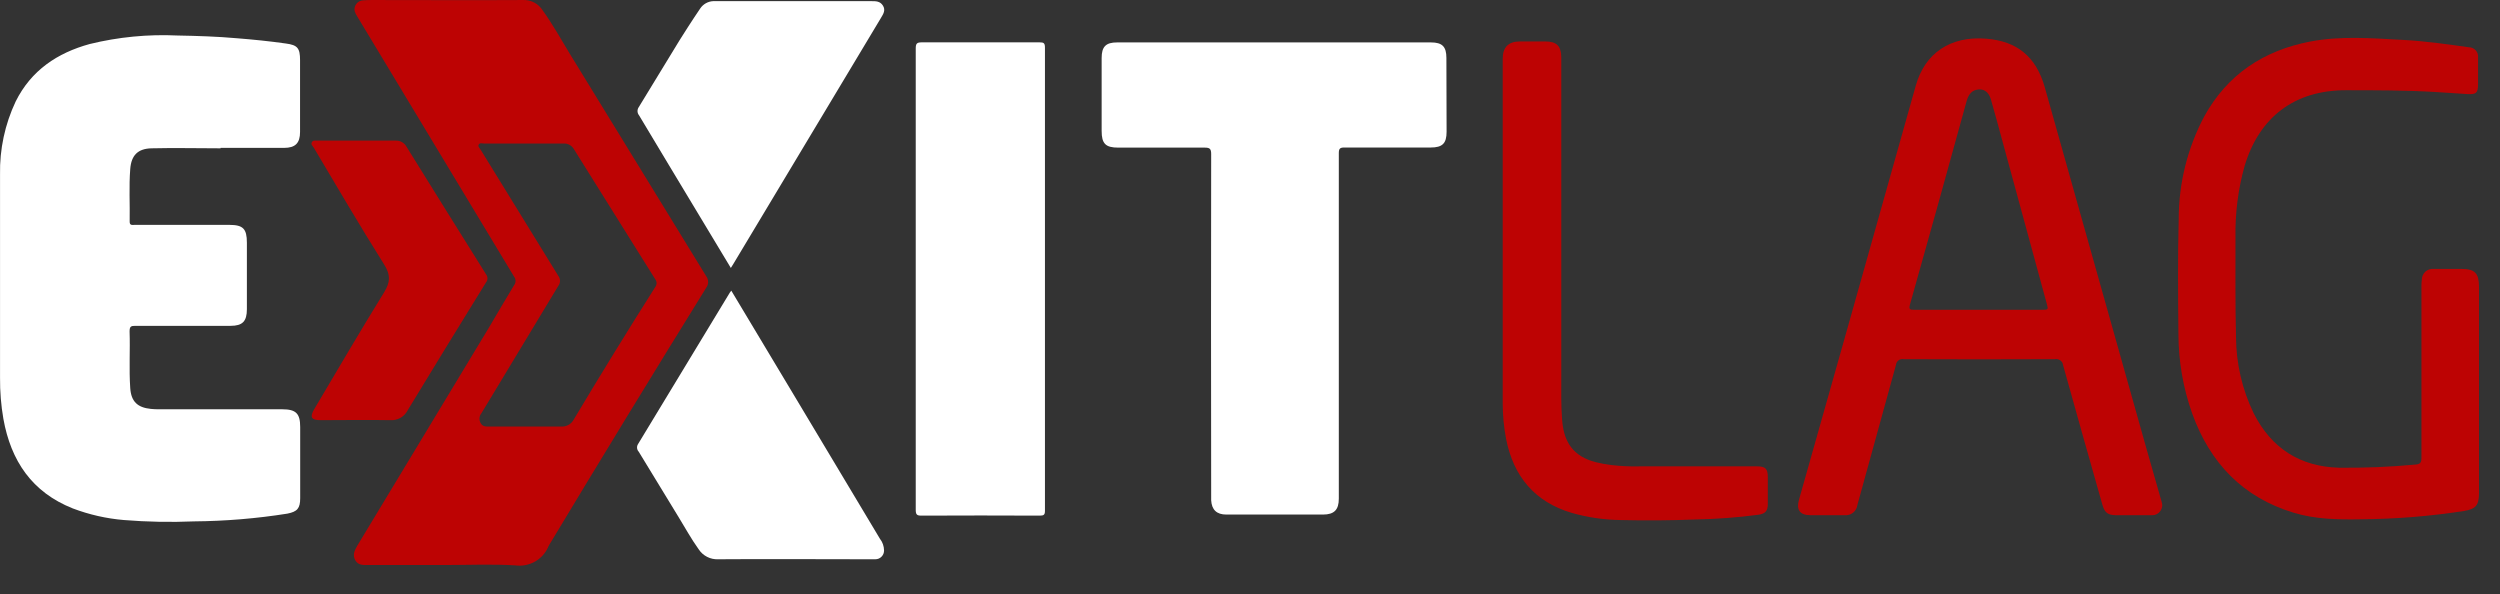
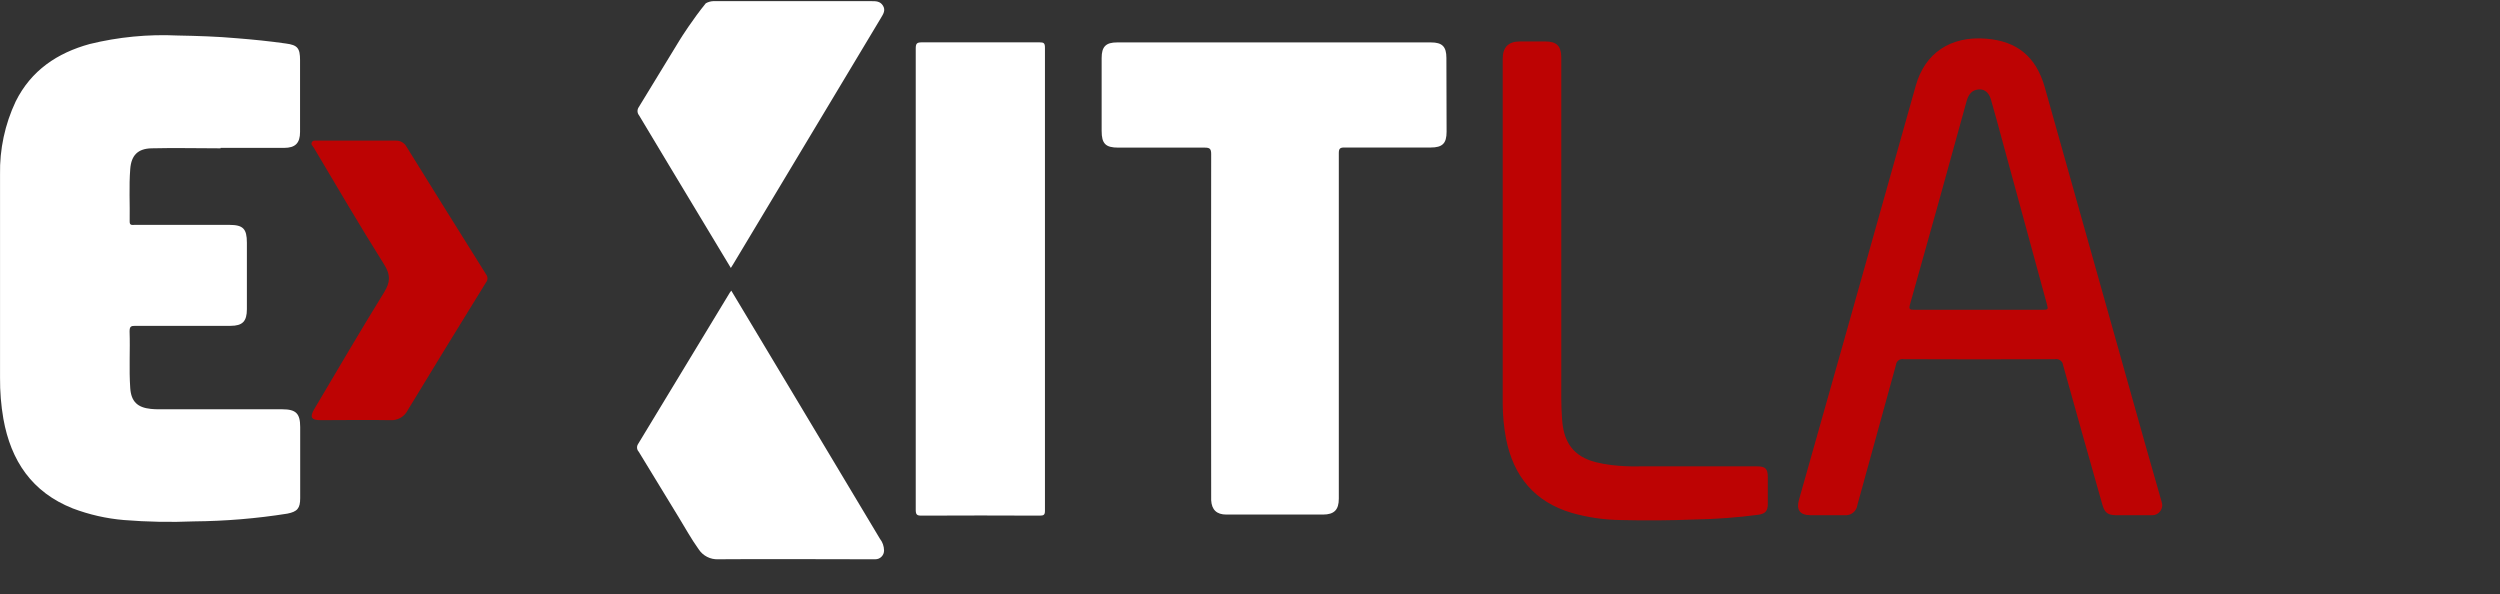
<svg xmlns="http://www.w3.org/2000/svg" width="143" height="34" viewBox="0 0 143 34" fill="none">
  <rect x="0" y="0" width="143" height="34" fill="#333333" stroke="none" />
  <g clip-path="url(#clip0_7438_3641)">
    <path d="M16.147 23.411H9.085C8.932 23.412 8.78 23.405 8.627 23.389C7.867 23.313 7.502 22.968 7.45 22.205C7.374 21.111 7.45 20.038 7.412 18.958C7.412 18.684 7.485 18.635 7.736 18.638C9.557 18.638 11.377 18.638 13.187 18.638C13.871 18.638 14.122 18.383 14.122 17.686V13.881C14.122 13.085 13.904 12.863 13.121 12.863H7.704C7.57 12.863 7.412 12.91 7.417 12.672C7.436 11.665 7.371 10.659 7.45 9.663C7.51 8.886 7.883 8.503 8.663 8.484C9.979 8.451 11.298 8.484 12.617 8.484V8.459H16.247C16.893 8.459 17.163 8.186 17.163 7.548C17.163 6.181 17.163 4.813 17.163 3.445C17.163 2.756 17.024 2.575 16.346 2.488C15.405 2.354 14.473 2.261 13.541 2.187C12.413 2.086 11.282 2.053 10.148 2.031C8.461 1.952 6.771 2.116 5.131 2.518C3.278 3.027 1.784 4.023 0.898 5.801C0.281 7.107 -0.026 8.54 0.002 9.986C0.002 13.859 0.002 17.732 0.002 21.608C-0.004 22.395 0.059 23.18 0.193 23.956C0.623 26.36 1.828 28.154 4.163 29.082C5.103 29.438 6.087 29.662 7.088 29.746C8.423 29.854 9.764 29.88 11.102 29.823C12.888 29.808 14.671 29.66 16.435 29.38C17.008 29.268 17.171 29.076 17.171 28.494C17.171 27.137 17.171 25.78 17.171 24.423C17.171 23.649 16.926 23.411 16.147 23.411Z" fill="white" />
    <path d="M82.734 3.312C82.734 2.667 82.497 2.426 81.848 2.426H63.9C63.254 2.426 63.014 2.669 63.014 3.318V7.486C63.014 8.219 63.237 8.444 63.968 8.444C65.603 8.444 67.26 8.444 68.906 8.444C69.198 8.444 69.279 8.509 69.279 8.813C69.268 15.323 69.268 21.832 69.279 28.338C69.279 28.426 69.279 28.513 69.279 28.612C69.309 29.159 69.593 29.433 70.146 29.433H75.673C76.319 29.433 76.58 29.159 76.58 28.522V18.674C76.58 15.37 76.58 12.066 76.58 8.764C76.58 8.512 76.638 8.435 76.899 8.438C78.534 8.438 80.189 8.438 81.835 8.438C82.508 8.438 82.745 8.203 82.745 7.538L82.734 3.312Z" fill="white" />
    <path d="M59.463 2.422C57.219 2.422 54.974 2.422 52.729 2.422C52.437 2.422 52.38 2.496 52.38 2.78C52.38 7.177 52.38 11.574 52.38 15.97C52.38 20.367 52.38 24.764 52.38 29.161C52.38 29.434 52.445 29.497 52.715 29.494C54.972 29.483 57.227 29.483 59.482 29.494C59.708 29.494 59.771 29.44 59.771 29.221C59.771 20.396 59.771 11.57 59.771 2.742C59.774 2.463 59.703 2.422 59.463 2.422Z" fill="white" />
    <path d="M45.474 22.703C44.264 20.684 43.05 18.658 41.83 16.625L41.749 16.732C39.999 19.618 38.248 22.508 36.497 25.4C36.453 25.467 36.433 25.546 36.44 25.626C36.447 25.705 36.48 25.78 36.535 25.838C37.304 27.093 38.064 28.352 38.833 29.607C39.203 30.212 39.544 30.833 39.958 31.41C40.079 31.598 40.246 31.75 40.445 31.852C40.643 31.954 40.864 32.001 41.086 31.99C43.907 31.968 46.73 31.99 49.551 31.99C49.726 31.99 49.9 31.99 50.074 31.99C50.14 31.989 50.205 31.976 50.265 31.951C50.325 31.925 50.38 31.888 50.425 31.841C50.471 31.794 50.507 31.739 50.532 31.678C50.556 31.617 50.568 31.552 50.568 31.486C50.565 31.244 50.483 31.009 50.333 30.819L45.474 22.703Z" fill="white" />
-     <path d="M38.261 9.443L41.804 15.327L41.946 15.1L50.395 1.018C50.528 0.797 50.667 0.581 50.504 0.321C50.34 0.061 50.097 0.066 49.841 0.066C46.963 0.066 44.086 0.066 41.21 0.066C41.112 0.066 41 0.066 40.921 0.066H40.788C40.642 0.074 40.5 0.115 40.372 0.188C40.245 0.26 40.136 0.361 40.055 0.482C39.657 1.062 38.965 2.145 38.875 2.296C37.768 4.112 37.651 4.309 36.539 6.125C36.489 6.194 36.464 6.278 36.466 6.363C36.468 6.448 36.499 6.53 36.553 6.596C37.114 7.537 37.686 8.478 38.261 9.443Z" fill="white" />
+     <path d="M38.261 9.443L41.804 15.327L41.946 15.1L50.395 1.018C50.528 0.797 50.667 0.581 50.504 0.321C50.34 0.061 50.097 0.066 49.841 0.066C46.963 0.066 44.086 0.066 41.21 0.066C41.112 0.066 41 0.066 40.921 0.066H40.788C40.642 0.074 40.5 0.115 40.372 0.188C39.657 1.062 38.965 2.145 38.875 2.296C37.768 4.112 37.651 4.309 36.539 6.125C36.489 6.194 36.464 6.278 36.466 6.363C36.468 6.448 36.499 6.53 36.553 6.596C37.114 7.537 37.686 8.478 38.261 9.443Z" fill="white" />
    <path d="M23.321 23.464C24.804 21.02 26.297 18.583 27.801 16.152C27.854 16.087 27.883 16.005 27.883 15.921C27.883 15.837 27.854 15.755 27.801 15.69C26.279 13.261 24.762 10.827 23.25 8.389C23.19 8.279 23.1 8.188 22.99 8.127C22.881 8.066 22.756 8.037 22.631 8.044C21.89 8.044 21.149 8.044 20.408 8.044H18.159C18.045 8.044 17.908 8.006 17.838 8.137C17.767 8.269 17.884 8.342 17.936 8.427C19.266 10.665 20.585 12.921 21.975 15.132C22.343 15.723 22.334 16.127 21.975 16.715C20.612 18.92 19.301 21.166 17.977 23.398C17.704 23.858 17.805 24.033 18.331 24.033C19.661 24.033 20.991 24.008 22.321 24.033C22.525 24.048 22.729 24.002 22.907 23.901C23.085 23.8 23.229 23.647 23.321 23.464Z" fill="#BD0303" />
-     <path d="M40.395 15.799C37.804 11.575 35.214 7.352 32.624 3.128C32.097 2.266 31.611 1.379 31.023 0.569C30.903 0.386 30.738 0.238 30.544 0.138C30.349 0.039 30.131 -0.008 29.913 0.001C27.054 0.018 24.201 0.001 21.348 0.001C21.162 0.001 20.987 0.001 20.793 0.018C20.715 0.018 20.637 0.036 20.567 0.07C20.497 0.104 20.435 0.154 20.387 0.215C20.338 0.276 20.305 0.348 20.288 0.424C20.271 0.5 20.272 0.578 20.291 0.654C20.325 0.751 20.371 0.843 20.427 0.93C23.417 5.888 26.408 10.851 29.402 15.819C29.459 15.89 29.489 15.978 29.489 16.069C29.489 16.16 29.459 16.248 29.402 16.32C28.913 17.124 28.442 17.931 27.97 18.733L20.435 31.217C20.274 31.493 20.157 31.746 20.321 32.044C20.485 32.341 20.768 32.319 21.051 32.319H25.472C26.804 32.319 28.139 32.259 29.466 32.339C29.863 32.394 30.267 32.315 30.614 32.116C30.96 31.916 31.23 31.606 31.378 31.237C31.402 31.187 31.43 31.139 31.461 31.093C34.408 26.195 37.387 21.316 40.398 16.455C40.468 16.36 40.506 16.245 40.505 16.127C40.505 16.009 40.466 15.894 40.395 15.799ZM37.497 16.392C35.906 18.904 34.347 21.437 32.821 23.992C32.753 24.124 32.647 24.233 32.517 24.305C32.386 24.378 32.237 24.41 32.088 24.399C30.701 24.399 29.338 24.399 27.962 24.399C27.762 24.399 27.595 24.399 27.484 24.185C27.438 24.098 27.418 23.999 27.428 23.901C27.438 23.803 27.477 23.71 27.54 23.634C29.005 21.21 30.469 18.785 31.93 16.361C31.996 16.277 32.032 16.173 32.032 16.067C32.032 15.96 31.996 15.856 31.93 15.772C30.45 13.373 28.97 10.97 27.49 8.56C27.434 8.469 27.32 8.381 27.384 8.268C27.448 8.155 27.587 8.21 27.692 8.21C28.447 8.21 29.202 8.21 29.957 8.21C30.712 8.21 31.467 8.21 32.222 8.21C32.343 8.201 32.465 8.226 32.572 8.283C32.679 8.34 32.767 8.427 32.827 8.532C34.375 11.006 35.926 13.485 37.478 15.97C37.525 16.029 37.553 16.102 37.556 16.178C37.56 16.253 37.539 16.328 37.497 16.392Z" fill="#BD0303" />
-     <path d="M140.811 15.383C140.265 15.383 139.742 15.383 139.208 15.383C139.123 15.374 139.038 15.383 138.957 15.409C138.875 15.436 138.801 15.478 138.737 15.535C138.673 15.591 138.622 15.661 138.586 15.738C138.551 15.816 138.531 15.899 138.529 15.985C138.512 16.115 138.505 16.245 138.507 16.376C138.507 19.659 138.507 22.919 138.507 26.191C138.507 26.481 138.42 26.555 138.153 26.574C136.703 26.709 135.248 26.769 133.793 26.754C131.56 26.691 129.926 25.644 128.911 23.641C128.251 22.277 127.905 20.781 127.9 19.265C127.852 17.372 127.873 15.479 127.87 13.589C127.844 12.203 128.02 10.82 128.394 9.486C129.236 6.682 131.261 5.164 134.172 5.161C135.883 5.161 137.595 5.161 139.301 5.262C139.911 5.298 140.519 5.344 141.126 5.38C141.642 5.413 141.745 5.311 141.745 4.803C141.745 4.294 141.745 3.796 141.745 3.293C141.753 3.218 141.745 3.143 141.722 3.072C141.7 3.002 141.663 2.936 141.613 2.881C141.564 2.825 141.502 2.781 141.434 2.75C141.367 2.72 141.293 2.704 141.219 2.704C139.968 2.529 138.72 2.349 137.455 2.283C135.684 2.19 133.913 2.04 132.146 2.376C129.489 2.888 127.415 4.247 126.085 6.654C125.128 8.457 124.627 10.466 124.622 12.508C124.564 14.697 124.584 16.904 124.606 19.103C124.608 20.659 124.876 22.202 125.398 23.666C126.421 26.489 128.29 28.448 131.198 29.328C132.455 29.709 133.746 29.725 135.047 29.703C137.017 29.689 138.984 29.531 140.933 29.23C141.611 29.118 141.799 28.907 141.799 28.207V16.392C141.797 15.629 141.557 15.383 140.811 15.383Z" fill="#BD0303" />
    <path d="M100.492 26.675H93.855C93.288 26.692 92.721 26.667 92.157 26.599C91.856 26.562 91.557 26.507 91.261 26.434C90.032 26.106 89.454 25.354 89.353 24.019C89.288 23.198 89.305 22.378 89.305 21.557C89.305 15.463 89.305 9.369 89.305 3.277C89.305 2.631 89.032 2.371 88.391 2.371H86.939C86.279 2.371 85.955 2.705 85.955 3.359V23.054C85.954 23.742 86.019 24.429 86.148 25.105C86.574 27.253 87.784 28.708 89.901 29.337C90.814 29.597 91.757 29.735 92.706 29.747C94.123 29.78 95.538 29.772 96.955 29.714C98.173 29.693 99.39 29.602 100.598 29.441C100.988 29.378 101.116 29.222 101.119 28.828C101.119 28.325 101.119 27.821 101.119 27.318C101.119 26.815 100.999 26.675 100.492 26.675Z" fill="#BD0303" />
    <path d="M122.769 25.633C120.835 18.755 118.899 11.876 116.962 4.997C116.466 3.244 115.381 2.352 113.601 2.212C111.569 2.051 110.105 3.033 109.582 4.899C108.201 9.801 106.82 14.704 105.439 19.61C104.594 22.602 103.748 25.594 102.902 28.585C102.741 29.148 102.943 29.46 103.526 29.468C104.191 29.468 104.856 29.468 105.521 29.468C105.692 29.485 105.863 29.433 105.997 29.326C106.131 29.218 106.219 29.062 106.241 28.891C106.978 26.221 107.714 23.55 108.448 20.876C108.452 20.825 108.468 20.775 108.492 20.729C108.517 20.684 108.552 20.645 108.592 20.613C108.634 20.582 108.681 20.56 108.731 20.548C108.781 20.537 108.834 20.535 108.884 20.545C111.773 20.558 114.662 20.558 117.55 20.545C117.603 20.535 117.658 20.537 117.71 20.549C117.762 20.562 117.812 20.585 117.855 20.617C117.898 20.649 117.934 20.69 117.96 20.737C117.987 20.784 118.003 20.836 118.009 20.89C118.747 23.551 119.502 26.205 120.254 28.861C120.385 29.329 120.565 29.465 121.045 29.471C121.349 29.471 121.655 29.471 121.96 29.471H123.105C123.196 29.472 123.285 29.451 123.366 29.41C123.447 29.369 123.517 29.309 123.57 29.235C123.623 29.162 123.658 29.077 123.672 28.987C123.687 28.897 123.678 28.805 123.65 28.719C123.358 27.687 123.061 26.662 122.769 25.633ZM116.774 17.72H113.155C111.934 17.72 110.702 17.72 109.492 17.72C109.255 17.72 109.17 17.698 109.249 17.424C110.34 13.56 111.416 9.693 112.479 5.823C112.571 5.49 112.711 5.202 113.084 5.128C113.457 5.055 113.749 5.246 113.877 5.676C114.125 6.534 114.356 7.399 114.591 8.263C115.416 11.294 116.24 14.319 117.066 17.339C117.171 17.72 117.171 17.72 116.785 17.72H116.774Z" fill="#BD0303" />
  </g>
  <defs>
    <clipPath id="clip0_7438_3641">
      <rect width="142.173" height="33.021" fill="white" />
    </clipPath>
  </defs>
</svg>